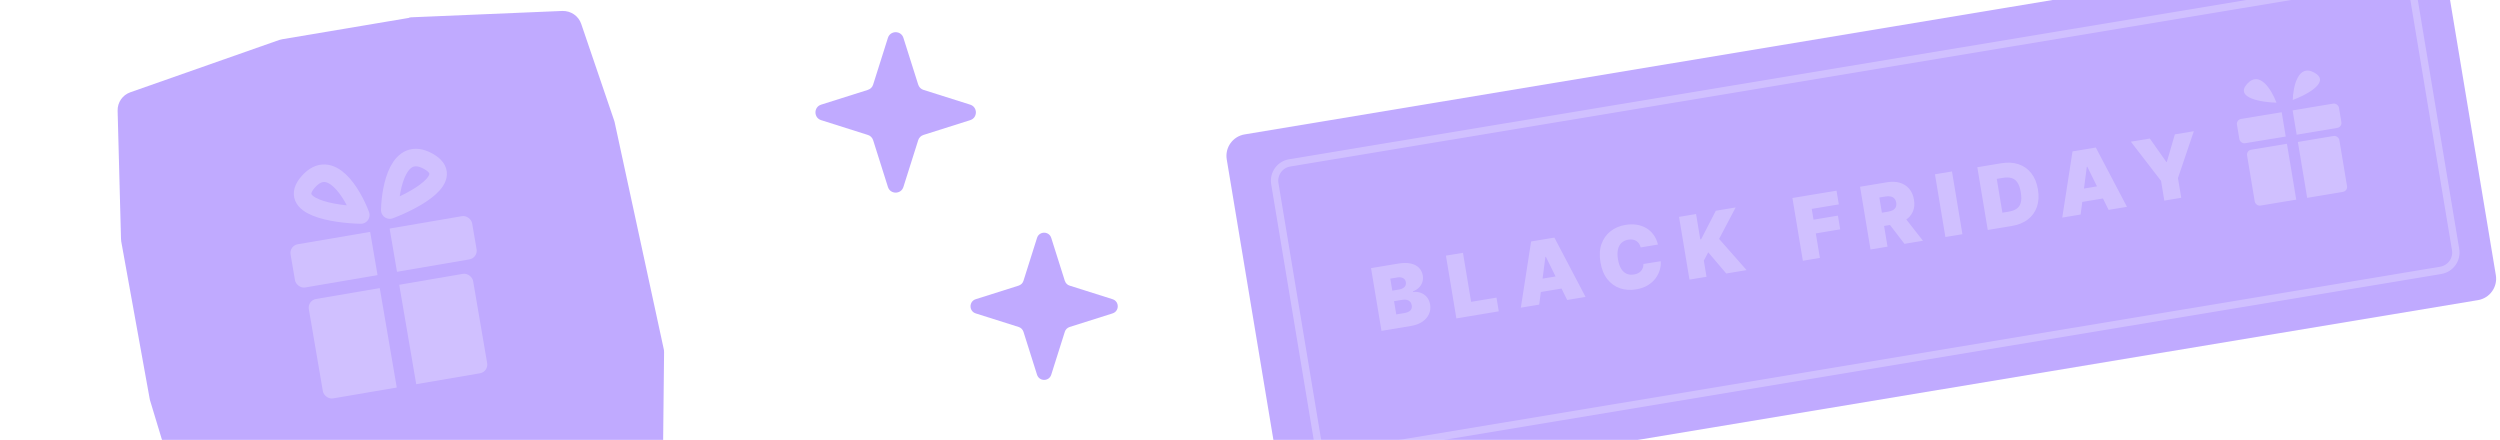
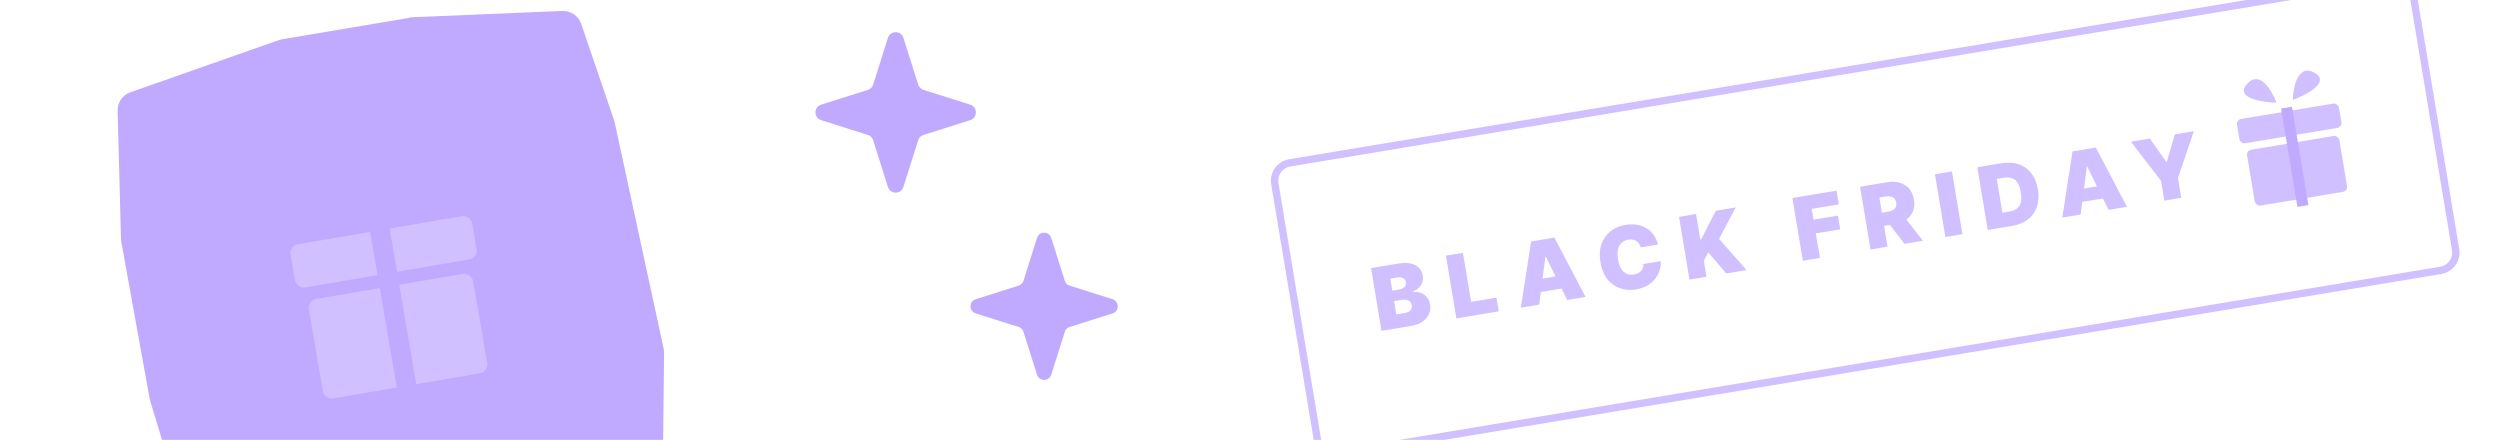
<svg xmlns="http://www.w3.org/2000/svg" width="233" height="41" viewBox="0 0 233 41" fill="none">
  <g opacity="0.6">
    <path d="M38.153 1.661L26.328 3.653C26.233 3.671 26.124 3.692 26.031 3.723L12.15 8.6C11.421 8.85 10.944 9.546 10.962 10.319L11.277 22.232C11.278 22.317 11.283 22.415 11.298 22.497L13.932 37.066C13.932 37.066 13.958 37.203 13.971 37.271L18.206 51.272C18.442 52.075 19.203 52.596 20.037 52.524L31.986 51.652C31.986 51.652 32.123 51.626 32.177 51.616L46.974 48.84C47.056 48.825 47.138 48.81 47.217 48.781L60.591 44.211C61.307 43.964 61.788 43.294 61.789 42.546L61.892 32.856C61.896 32.728 61.884 32.589 61.847 32.469L57.298 11.454C57.298 11.454 57.273 11.317 57.246 11.252L54.17 2.228C53.918 1.485 53.205 0.998 52.405 1.021L38.341 1.612C38.273 1.625 38.188 1.626 38.12 1.639L38.153 1.661Z" fill="#9671FF" />
    <rect x="28.645" y="28.003" width="15.534" height="9.402" rx="0.818" transform="rotate(-9.704 28.645 28.003)" fill="#B196FF" />
    <rect x="26.943" y="22.902" width="17.169" height="4.088" rx="0.818" transform="rotate(-9.704 26.943 22.902)" fill="#B196FF" />
    <rect x="37.185" y="37.325" width="16.556" height="1.84" transform="rotate(-99.704 37.185 37.325)" fill="#9671FF" />
-     <path d="M36.328 19.577C36.375 17.426 37.156 13.505 39.904 15.026C42.652 16.546 38.665 18.694 36.328 19.577Z" stroke="#B196FF" stroke-width="1.635" stroke-linejoin="round" />
-     <path d="M33.625 20.039C32.866 18.026 30.826 14.588 28.739 16.935C26.652 19.282 31.127 19.983 33.625 20.039Z" stroke="#B196FF" stroke-width="1.635" stroke-linejoin="round" />
  </g>
  <g opacity="0.6">
-     <rect x="114" y="12.859" width="114.906" height="34.101" rx="2.025" transform="rotate(-9.446 114 12.859)" fill="#9671FF" />
    <rect x="118.537" y="15.457" width="107.549" height="27.486" rx="1.683" transform="rotate(-9.446 118.537 15.457)" stroke="#B196FF" stroke-width="0.685" />
    <path d="M128.754 30.836L127.781 24.988L130.317 24.566C130.762 24.491 131.146 24.489 131.469 24.559C131.793 24.628 132.051 24.759 132.242 24.953C132.434 25.146 132.555 25.39 132.605 25.688C132.64 25.903 132.625 26.107 132.56 26.3C132.496 26.492 132.389 26.663 132.24 26.811C132.09 26.957 131.906 27.072 131.687 27.155L131.696 27.212C131.949 27.18 132.188 27.206 132.413 27.29C132.638 27.371 132.829 27.505 132.985 27.69C133.141 27.874 133.241 28.104 133.287 28.38C133.341 28.699 133.304 28.998 133.178 29.275C133.054 29.552 132.85 29.788 132.568 29.981C132.285 30.175 131.931 30.307 131.507 30.378L128.754 30.836ZM130.131 29.304L130.873 29.18C131.14 29.136 131.331 29.053 131.448 28.932C131.565 28.809 131.607 28.649 131.574 28.453C131.551 28.316 131.5 28.205 131.422 28.121C131.343 28.036 131.242 27.978 131.117 27.948C130.995 27.918 130.853 27.916 130.691 27.943L129.925 28.07L130.131 29.304ZM129.762 27.088L130.413 26.98C130.552 26.956 130.671 26.914 130.771 26.853C130.87 26.791 130.942 26.714 130.988 26.623C131.035 26.529 131.048 26.422 131.028 26.302C130.998 26.121 130.91 25.994 130.765 25.92C130.619 25.845 130.448 25.823 130.25 25.856L129.576 25.968L129.762 27.088ZM135.734 29.675L134.761 23.826L136.348 23.562L137.109 28.131L139.473 27.738L139.686 29.017L135.734 29.675ZM143.455 28.39L141.742 28.675L142.699 22.505L144.87 22.144L147.773 27.672L146.06 27.957L144.075 23.932L144.03 23.939L143.455 28.39ZM142.752 26.136L145.973 25.6L146.171 26.788L142.949 27.324L142.752 26.136ZM154.522 22.792L152.911 23.06C152.878 22.929 152.827 22.813 152.76 22.713C152.694 22.612 152.612 22.53 152.513 22.466C152.416 22.4 152.304 22.356 152.177 22.334C152.05 22.31 151.91 22.311 151.758 22.336C151.491 22.381 151.277 22.483 151.113 22.643C150.952 22.803 150.844 23.012 150.789 23.269C150.736 23.527 150.738 23.825 150.794 24.164C150.854 24.522 150.951 24.814 151.087 25.04C151.224 25.263 151.394 25.421 151.597 25.512C151.799 25.602 152.029 25.625 152.286 25.582C152.433 25.558 152.561 25.518 152.671 25.463C152.781 25.405 152.873 25.334 152.947 25.249C153.021 25.165 153.076 25.068 153.113 24.961C153.152 24.851 153.17 24.731 153.168 24.602L154.78 24.346C154.803 24.596 154.775 24.86 154.698 25.137C154.62 25.412 154.489 25.677 154.305 25.93C154.121 26.182 153.879 26.4 153.577 26.585C153.275 26.771 152.91 26.899 152.482 26.97C151.945 27.06 151.444 27.024 150.979 26.865C150.517 26.705 150.124 26.422 149.802 26.016C149.482 25.61 149.268 25.083 149.161 24.436C149.052 23.784 149.087 23.215 149.264 22.728C149.441 22.239 149.723 21.844 150.112 21.545C150.5 21.244 150.957 21.049 151.482 20.962C151.852 20.9 152.2 20.894 152.527 20.944C152.854 20.993 153.151 21.095 153.417 21.25C153.683 21.404 153.911 21.609 154.101 21.867C154.291 22.125 154.431 22.434 154.522 22.792ZM157.459 26.06L156.486 20.212L158.073 19.947L158.467 22.312L158.547 22.299L159.913 19.641L161.763 19.334L160.22 22.267L162.782 25.174L160.886 25.49L159.207 23.515L158.796 24.288L159.047 25.796L157.459 26.06ZM168.026 24.302L167.053 18.453L171.165 17.769L171.378 19.049L168.854 19.468L169.021 20.474L171.294 20.096L171.507 21.375L169.234 21.753L169.614 24.038L168.026 24.302ZM174.331 23.253L173.358 17.404L175.882 16.984C176.316 16.912 176.709 16.928 177.061 17.032C177.413 17.136 177.704 17.321 177.934 17.588C178.164 17.855 178.314 18.196 178.383 18.611C178.453 19.03 178.418 19.398 178.279 19.717C178.143 20.035 177.919 20.295 177.608 20.498C177.299 20.7 176.922 20.838 176.477 20.912L174.969 21.163L174.764 19.929L175.952 19.731C176.138 19.7 176.293 19.651 176.417 19.584C176.542 19.514 176.632 19.422 176.685 19.307C176.74 19.192 176.754 19.052 176.727 18.886C176.699 18.719 176.64 18.589 176.55 18.496C176.462 18.401 176.347 18.34 176.206 18.313C176.066 18.283 175.903 18.284 175.716 18.315L175.156 18.408L175.918 22.989L174.331 23.253ZM177.311 19.998L179.22 22.439L177.495 22.726L175.62 20.28L177.311 19.998ZM181.925 15.979L182.898 21.827L181.31 22.091L180.337 16.243L181.925 15.979ZM187.509 21.06L185.259 21.434L184.286 15.586L186.513 15.215C187.115 15.115 187.654 15.146 188.131 15.307C188.61 15.466 189.004 15.745 189.315 16.143C189.627 16.539 189.834 17.042 189.936 17.651C190.037 18.261 190.005 18.804 189.84 19.281C189.675 19.757 189.393 20.148 188.996 20.455C188.599 20.759 188.103 20.961 187.509 21.06ZM186.623 19.823L187.228 19.722C187.517 19.674 187.756 19.586 187.944 19.459C188.134 19.331 188.264 19.144 188.332 18.898C188.403 18.652 188.404 18.325 188.336 17.917C188.269 17.51 188.161 17.201 188.012 16.991C187.866 16.781 187.679 16.646 187.452 16.588C187.227 16.53 186.962 16.526 186.658 16.577L186.098 16.67L186.623 19.823ZM193.915 19.994L192.202 20.279L193.159 14.11L195.33 13.749L198.233 19.276L196.52 19.561L194.535 15.536L194.49 15.544L193.915 19.994ZM193.212 17.74L196.433 17.204L196.63 18.392L193.409 18.928L193.212 17.74ZM198.595 13.205L200.365 12.911L201.903 15.097L201.949 15.089L202.696 12.523L204.466 12.228L202.986 16.595L203.292 18.434L201.715 18.697L201.409 16.857L198.595 13.205Z" fill="#B196FF" />
    <rect x="209.352" y="14.029" width="8.719" height="5.278" rx="0.459" transform="rotate(-9.446 209.352 14.029)" fill="#B196FF" />
    <rect x="208.409" y="11.162" width="9.637" height="2.295" rx="0.459" transform="rotate(-9.446 208.409 11.162)" fill="#B196FF" />
    <rect x="214.122" y="19.283" width="9.293" height="1.033" transform="rotate(-99.447 214.122 19.283)" fill="#9671FF" />
    <path d="M213.685 9.319C213.717 8.111 214.165 5.912 215.704 6.773C217.243 7.633 214.999 8.828 213.685 9.319Z" fill="#B196FF" />
    <path d="M212.167 9.571C211.746 8.439 210.61 6.504 209.432 7.816C208.255 9.129 210.765 9.533 212.167 9.571Z" fill="#B196FF" />
  </g>
  <path opacity="0.6" d="M84.198 3.529L85.576 7.884C85.654 8.119 85.833 8.31 86.068 8.377L90.424 9.754C91.129 9.978 91.129 10.975 90.424 11.198L86.068 12.576C85.833 12.654 85.643 12.833 85.576 13.068L84.198 17.424C83.975 18.129 82.978 18.129 82.754 17.424L81.377 13.068C81.299 12.833 81.12 12.643 80.884 12.576L76.529 11.198C75.824 10.975 75.824 9.978 76.529 9.754L80.884 8.377C81.12 8.299 81.31 8.119 81.377 7.884L82.754 3.529C82.978 2.824 83.975 2.824 84.198 3.529Z" fill="#9671FF" />
  <path opacity="0.6" d="M97.976 22.173L99.24 26.169C99.312 26.385 99.476 26.559 99.692 26.621L103.688 27.885C104.336 28.09 104.336 29.005 103.688 29.21L99.692 30.474C99.476 30.546 99.302 30.71 99.24 30.926L97.976 34.922C97.771 35.569 96.857 35.569 96.651 34.922L95.388 30.926C95.316 30.71 95.151 30.535 94.936 30.474L90.939 29.21C90.292 29.005 90.292 28.09 90.939 27.885L94.936 26.621C95.151 26.549 95.326 26.385 95.388 26.169L96.651 22.173C96.857 21.526 97.771 21.526 97.976 22.173Z" fill="#9671FF" />
</svg>